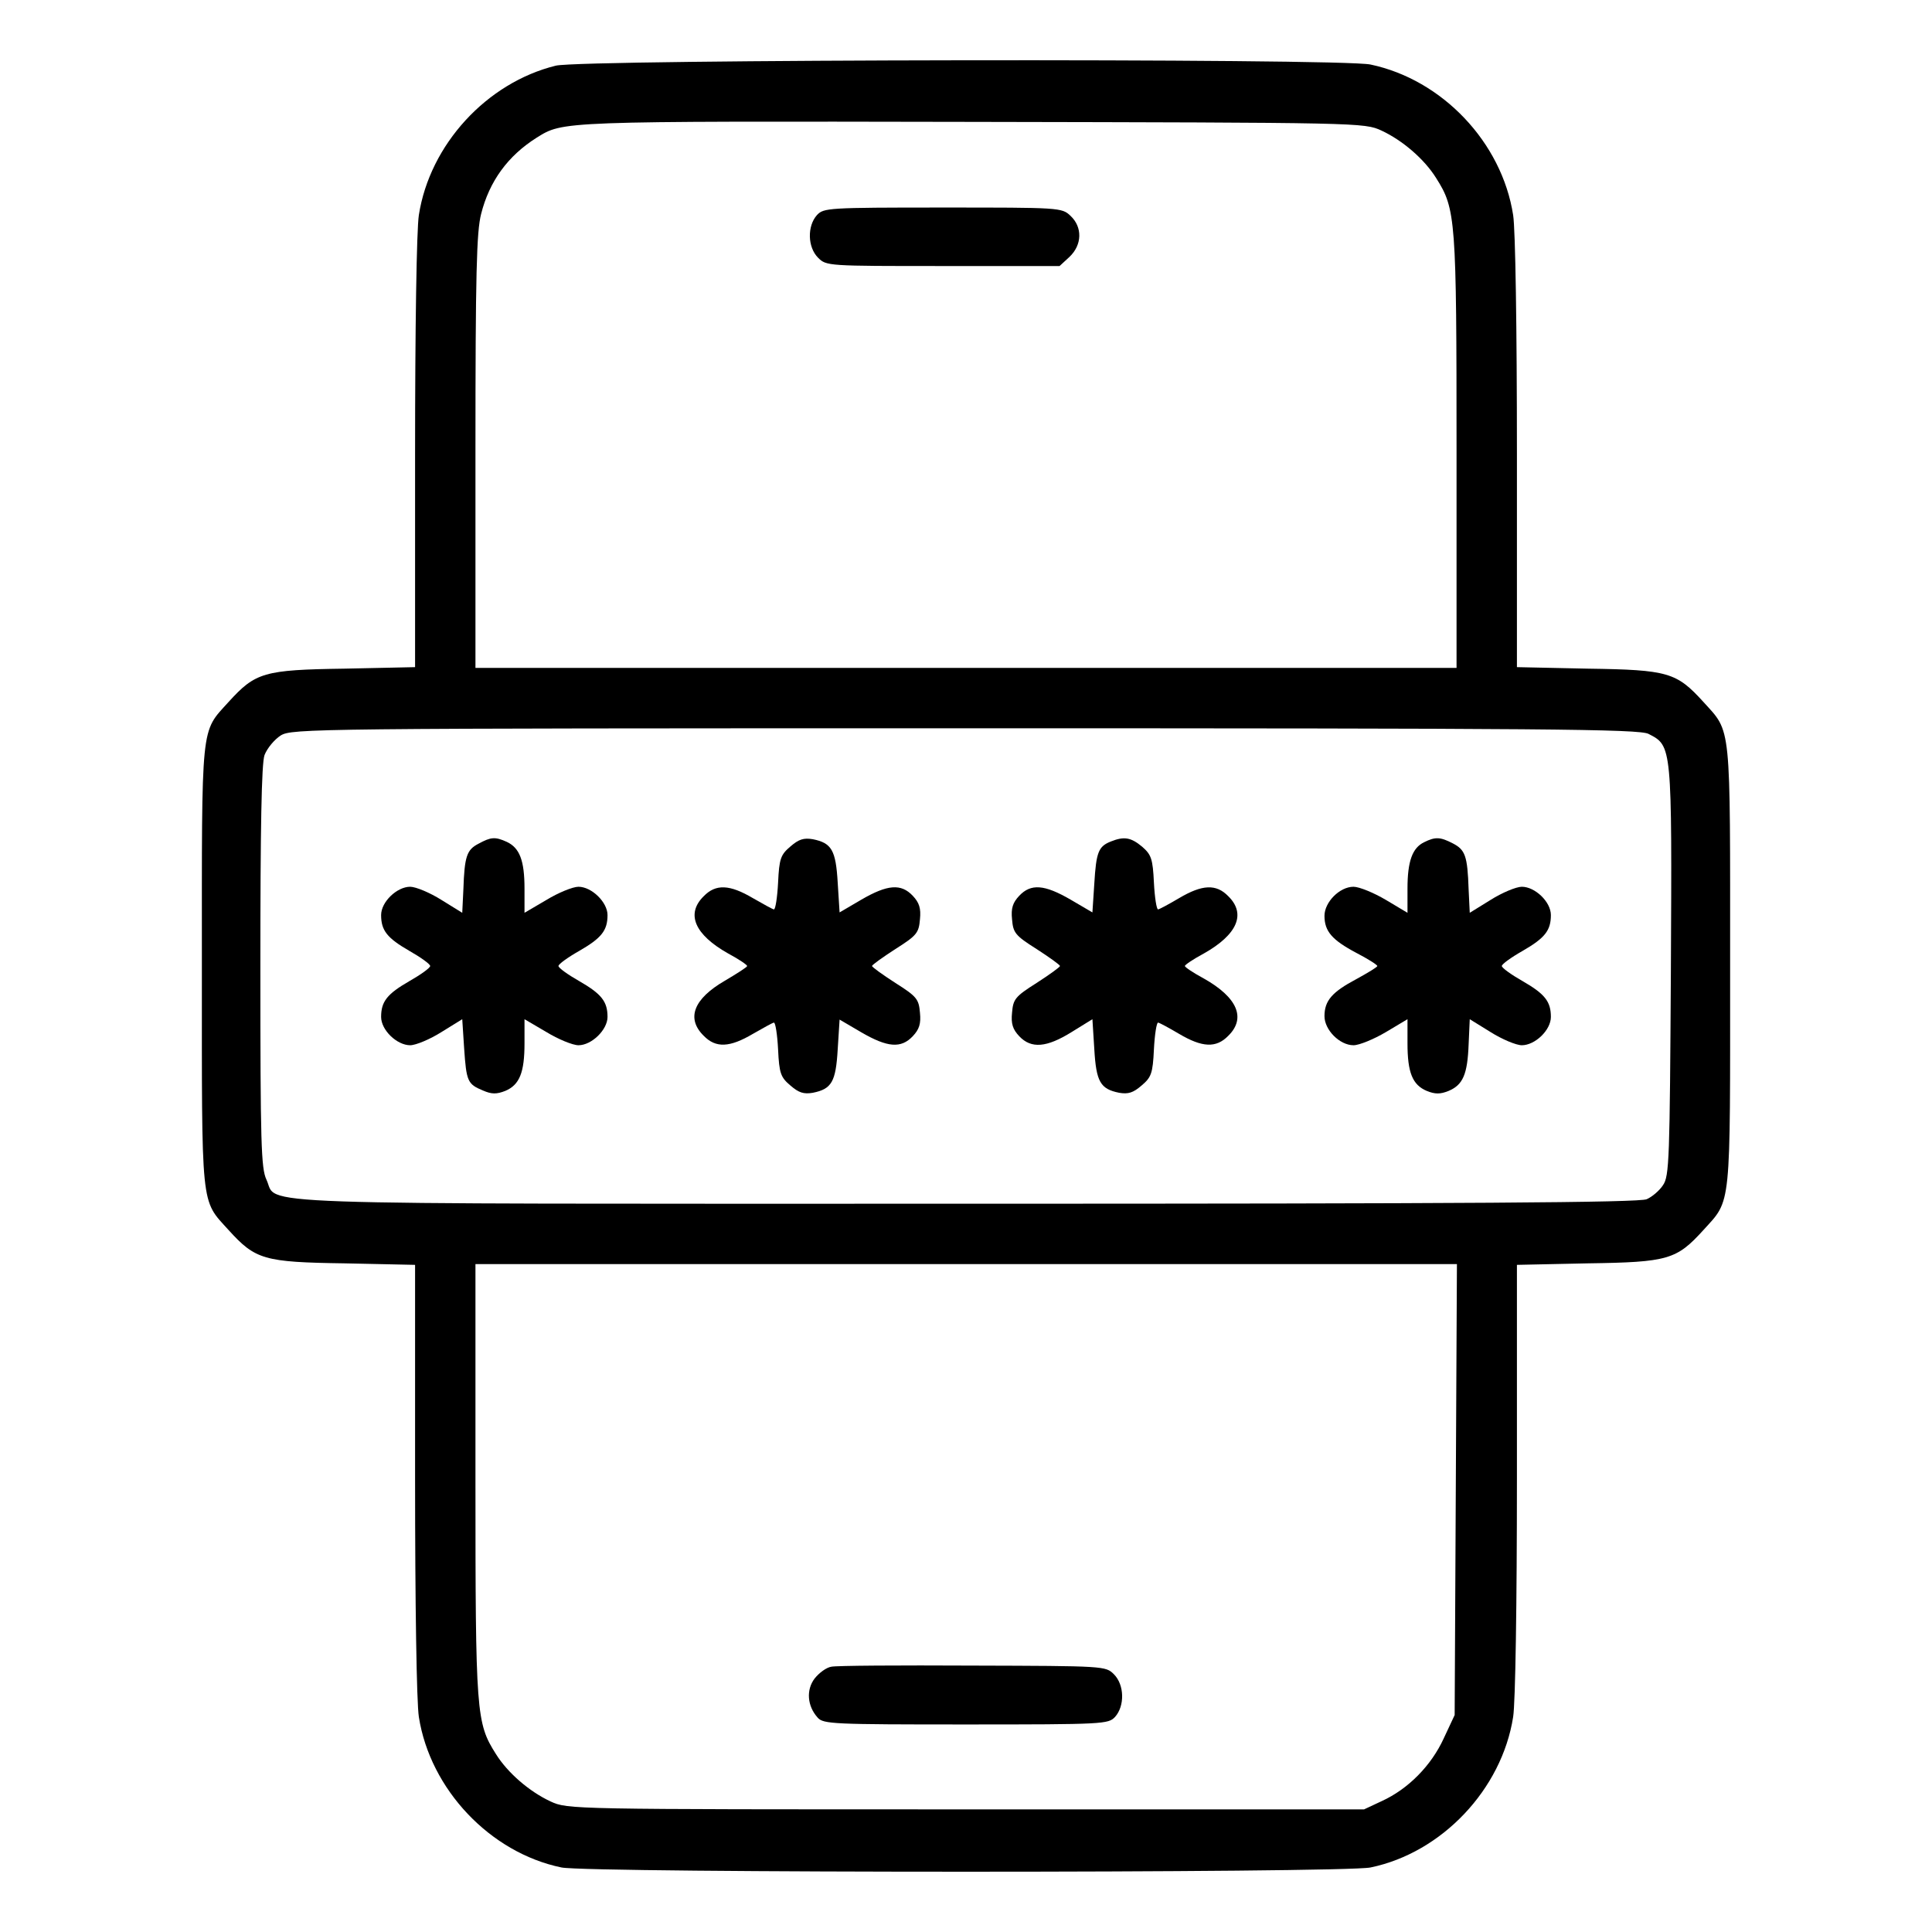
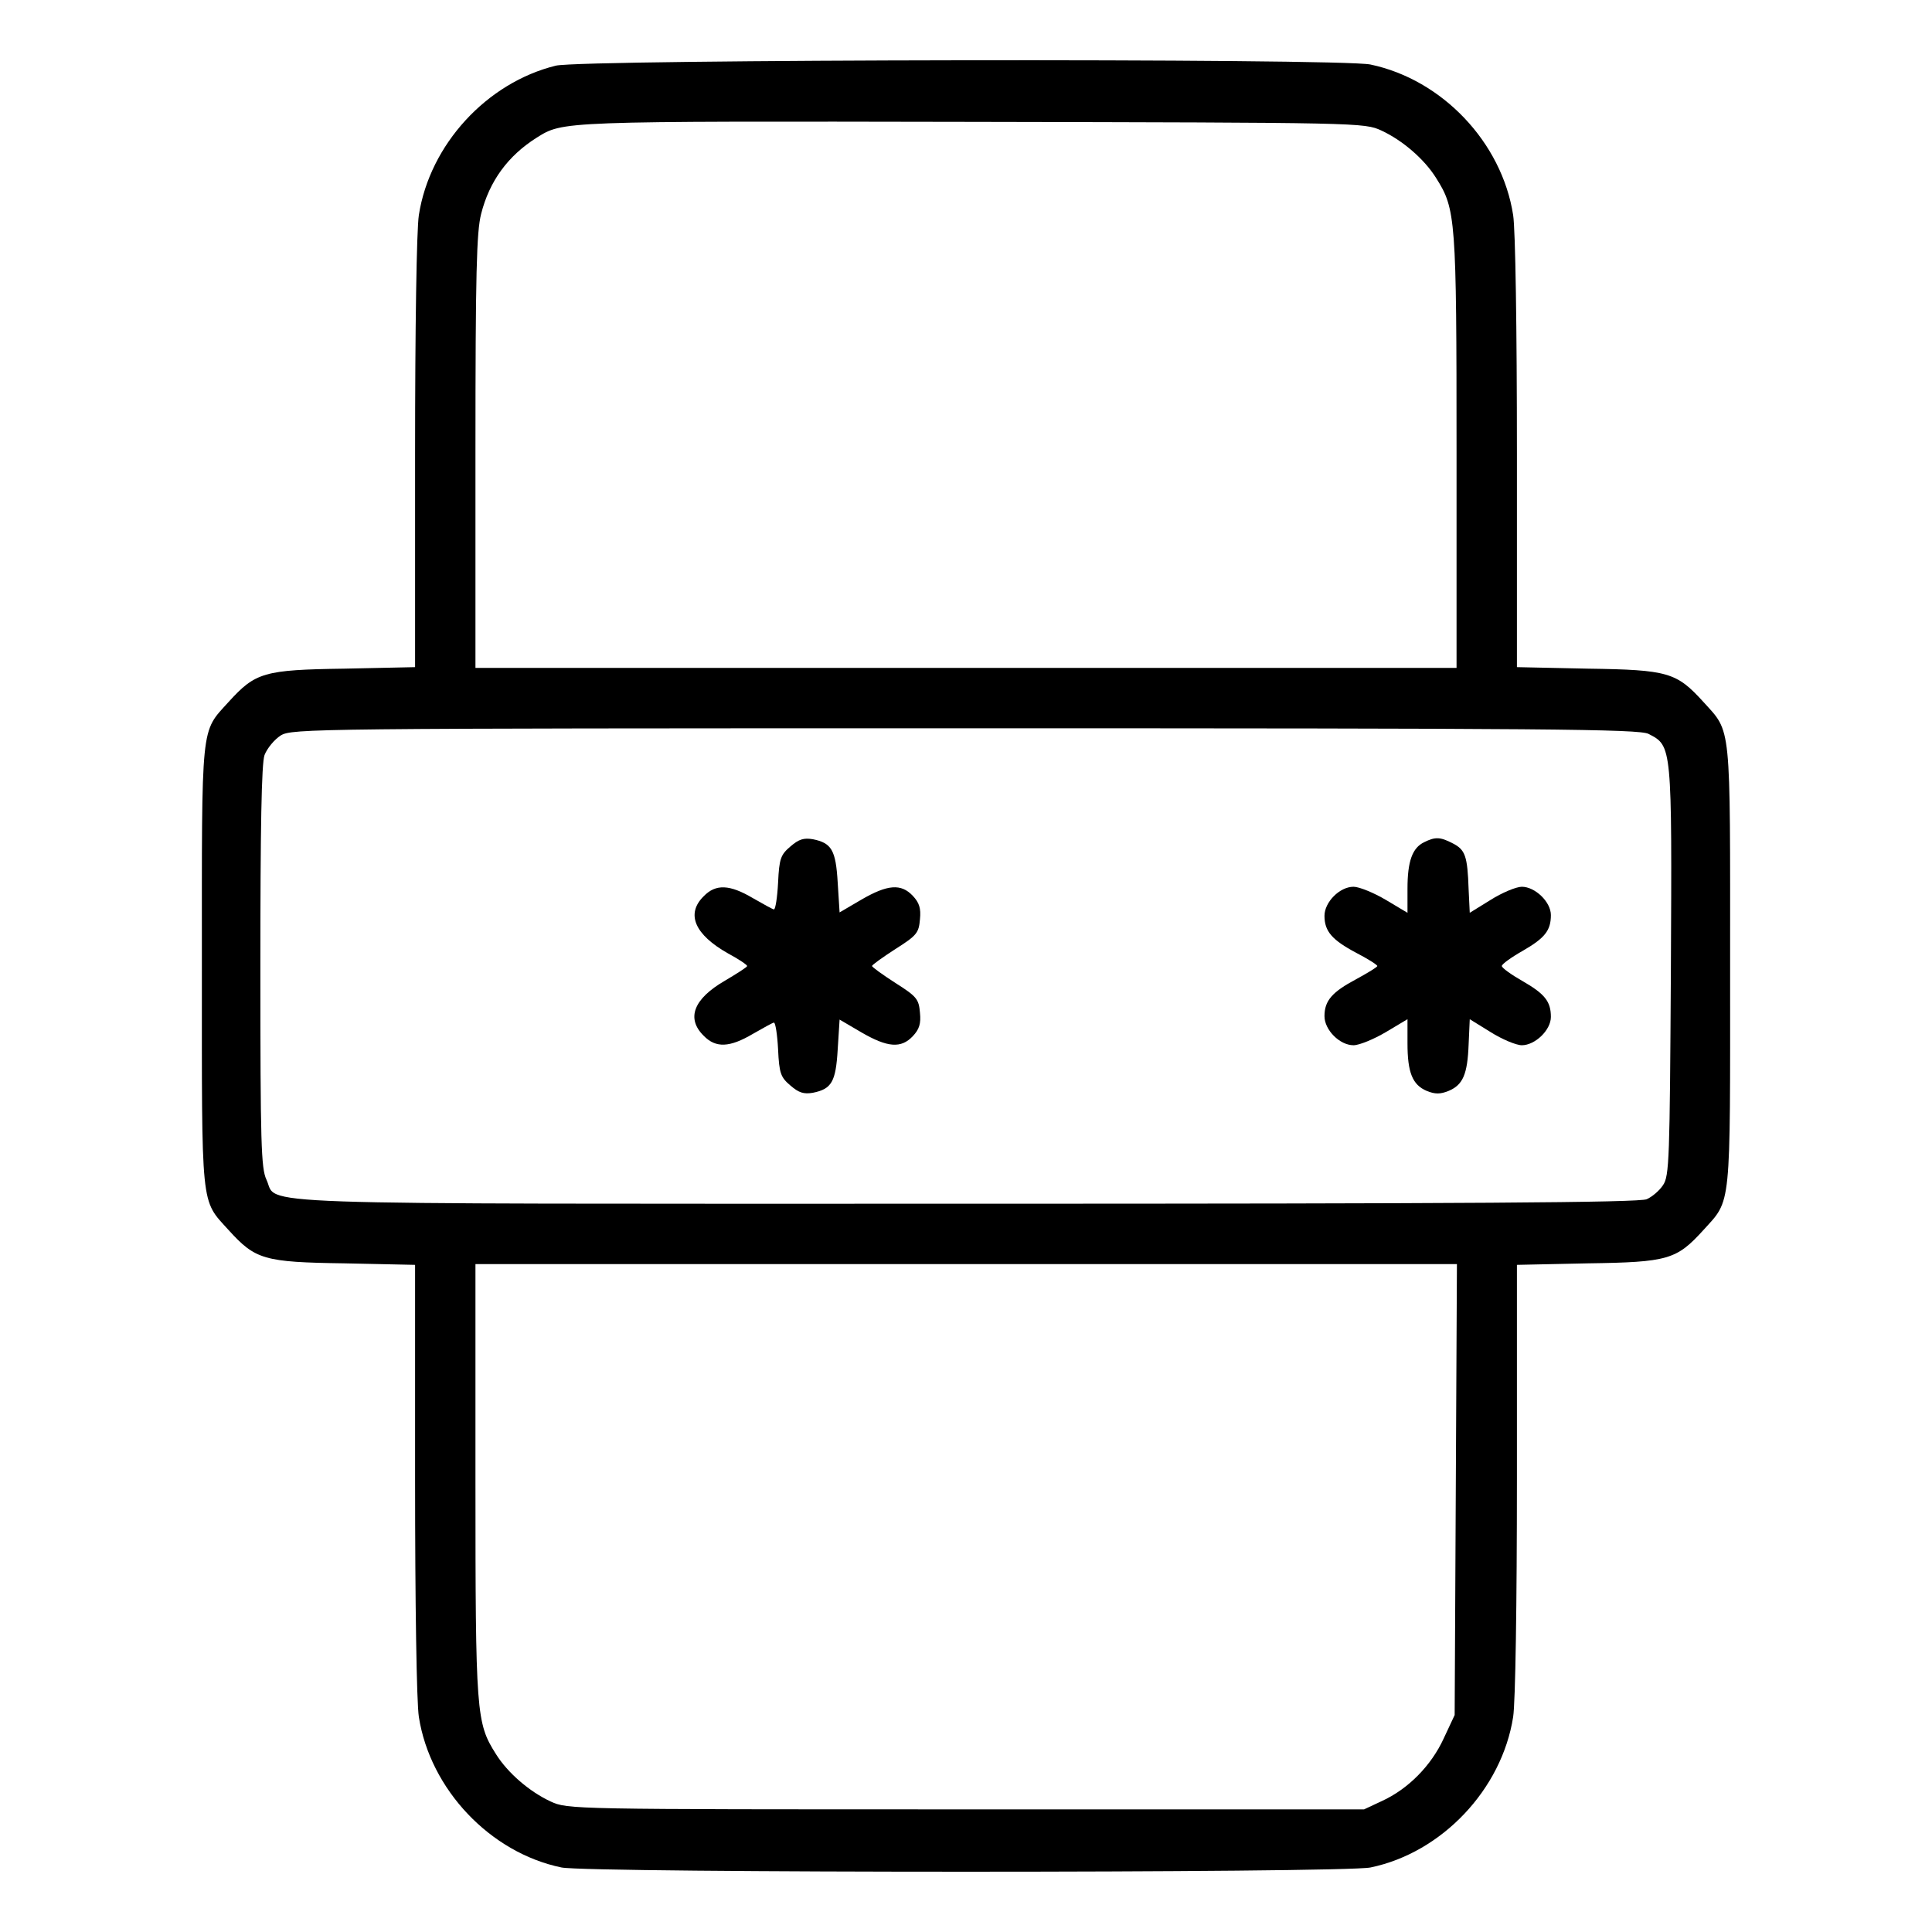
<svg xmlns="http://www.w3.org/2000/svg" version="1.0" width="512pt" height="512pt" viewBox="0 0 512 512" preserveAspectRatio="xMidYMid meet">
  <g transform="translate(0,512) scale(0.1,-0.1)" fill="#000000" stroke="none">
    <path d="M1473 4946 c-183 -45 -334 -209 -363 -396 -6 -38 -10 -299 -10 -632 l0 -566 -187 -4 c-214 -3 -236 -10 -307 -88 -75 -83 -71 -48 -71 -700 0 -652 -4 -617 71 -700 71 -78 93 -85 307 -88 l187 -4 0 -566 c0 -333 4 -594 10 -632 30 -192 189 -360 378 -399 74 -15 2070 -15 2144 0 189 39 348 207 378 399 6 38 10 299 10 632 l0 566 188 4 c213 3 235 10 306 88 75 83 71 48 71 700 0 652 4 617 -71 700 -71 78 -93 85 -306 88 l-188 4 0 566 c0 333 -4 594 -10 632 -30 193 -188 359 -378 399 -80 17 -2089 14 -2159 -3z m2188 -172 c56 -26 114 -76 145 -126 52 -82 54 -107 54 -725 l0 -573 -1300 0 -1300 0 0 573 c0 475 3 583 15 630 22 87 71 154 147 202 71 44 56 44 1153 42 1034 -2 1040 -2 1086 -23z m708 -1599 c62 -32 62 -29 59 -627 -3 -500 -4 -545 -21 -569 -9 -14 -29 -31 -43 -37 -18 -9 -481 -12 -1805 -12 -1964 0 -1820 -5 -1853 64 -14 30 -16 94 -16 564 0 368 3 539 11 561 7 18 26 41 43 52 30 18 79 19 1814 19 1541 0 1787 -2 1811 -15z m-511 -2002 l-3 -598 -29 -62 c-33 -72 -94 -134 -164 -166 l-47 -22 -1055 0 c-1052 0 -1055 0 -1101 21 -56 26 -114 76 -145 126 -52 82 -54 107 -54 725 l0 573 1300 0 1301 0 -3 -597z" />
-     <path d="M2165 4550 c-26 -29 -25 -85 3 -113 22 -22 25 -22 331 -22 l309 0 26 24 c34 32 35 79 3 109 -23 22 -29 22 -339 22 -305 0 -315 -1 -333 -20z" />
-     <path d="M1268 2884 c-31 -16 -37 -33 -40 -121 l-3 -62 -55 34 c-30 19 -68 35 -83 35 -35 0 -77 -40 -77 -75 0 -41 16 -61 75 -95 30 -17 55 -35 55 -40 0 -5 -25 -23 -55 -40 -59 -34 -75 -54 -75 -95 0 -35 42 -75 77 -75 15 0 53 16 83 35 l55 34 5 -77 c6 -88 9 -95 50 -112 23 -10 36 -10 59 -1 38 16 51 49 51 126 l0 64 58 -34 c31 -19 70 -35 85 -35 35 0 77 41 77 75 0 41 -16 61 -75 95 -30 17 -55 35 -55 40 0 5 25 23 55 40 59 34 75 54 75 95 0 34 -42 75 -77 75 -15 0 -54 -16 -85 -35 l-58 -34 0 64 c0 75 -13 108 -47 124 -31 14 -42 13 -75 -5z" />
    <path d="M2095 2877 c-26 -22 -30 -32 -33 -96 -2 -39 -7 -71 -11 -71 -3 0 -28 14 -56 30 -61 36 -98 38 -130 5 -48 -47 -24 -102 65 -152 28 -15 50 -30 50 -33 0 -3 -27 -20 -59 -39 -83 -48 -103 -100 -56 -146 32 -33 69 -31 130 5 28 16 53 30 56 30 4 0 9 -32 11 -71 3 -64 7 -74 33 -96 22 -19 35 -23 59 -19 50 10 61 29 66 115 l5 79 58 -34 c69 -40 105 -43 136 -10 17 18 22 33 19 62 -3 36 -8 43 -65 79 -34 22 -62 42 -62 45 0 3 28 23 62 45 57 36 62 43 65 79 3 29 -2 44 -19 62 -31 33 -67 30 -136 -10 l-58 -34 -5 79 c-5 86 -16 105 -66 115 -24 4 -37 0 -59 -19z" />
-     <path d="M2944 2890 c-33 -13 -39 -28 -44 -112 l-5 -76 -58 34 c-69 40 -105 43 -136 10 -17 -18 -22 -33 -19 -62 3 -36 8 -43 65 -79 34 -22 62 -42 62 -45 0 -3 -28 -23 -62 -45 -57 -36 -62 -43 -65 -79 -3 -29 2 -44 19 -62 32 -34 73 -30 139 11 l55 34 5 -79 c5 -87 16 -106 66 -116 24 -4 37 0 59 19 26 22 30 32 33 96 2 39 7 71 11 71 3 0 29 -14 56 -30 61 -36 98 -38 130 -5 48 47 24 102 -65 152 -28 15 -50 30 -50 33 0 3 22 18 50 33 89 50 113 105 65 152 -32 33 -69 31 -130 -5 -27 -16 -53 -30 -56 -30 -4 0 -9 32 -11 71 -3 63 -7 74 -31 95 -30 25 -48 28 -83 14z" />
    <path d="M3774 2888 c-31 -15 -44 -50 -44 -123 l0 -64 -57 34 c-32 19 -71 35 -86 35 -37 0 -77 -41 -77 -77 0 -41 20 -64 84 -98 31 -16 56 -32 56 -35 0 -3 -25 -18 -56 -35 -64 -34 -84 -57 -84 -98 0 -36 40 -77 77 -77 15 0 54 16 86 35 l57 34 0 -64 c0 -77 13 -110 51 -126 22 -9 36 -9 58 0 38 16 50 44 53 123 l3 67 55 -34 c30 -19 68 -35 83 -35 35 0 77 40 77 75 0 41 -16 61 -75 95 -30 17 -55 35 -55 40 0 5 25 23 55 40 59 34 75 54 75 95 0 35 -42 75 -77 75 -15 0 -53 -16 -83 -35 l-55 -34 -3 62 c-3 89 -9 105 -42 122 -33 17 -46 18 -76 3z" />
-     <path d="M2203 703 c-13 -2 -32 -16 -44 -31 -23 -30 -20 -73 8 -104 15 -17 42 -18 393 -18 367 0 377 1 395 20 26 29 25 85 -3 113 -22 22 -25 22 -375 23 -193 1 -362 0 -374 -3z" />
  </g>
</svg>